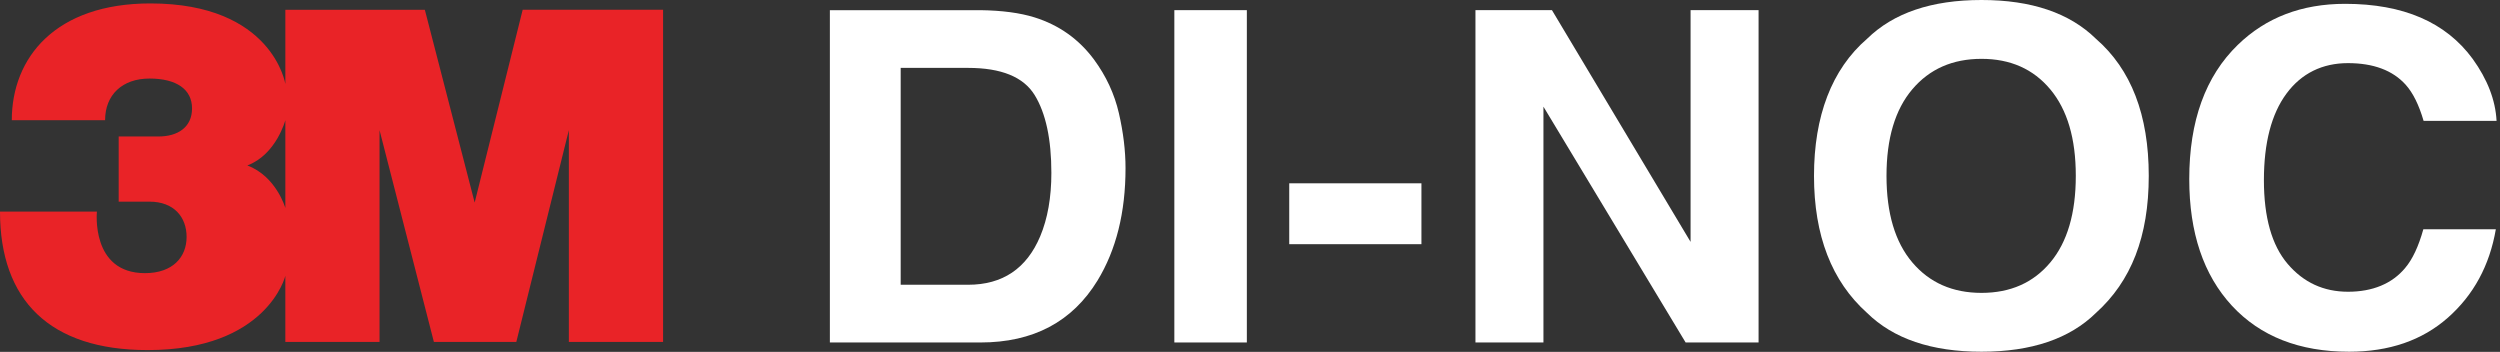
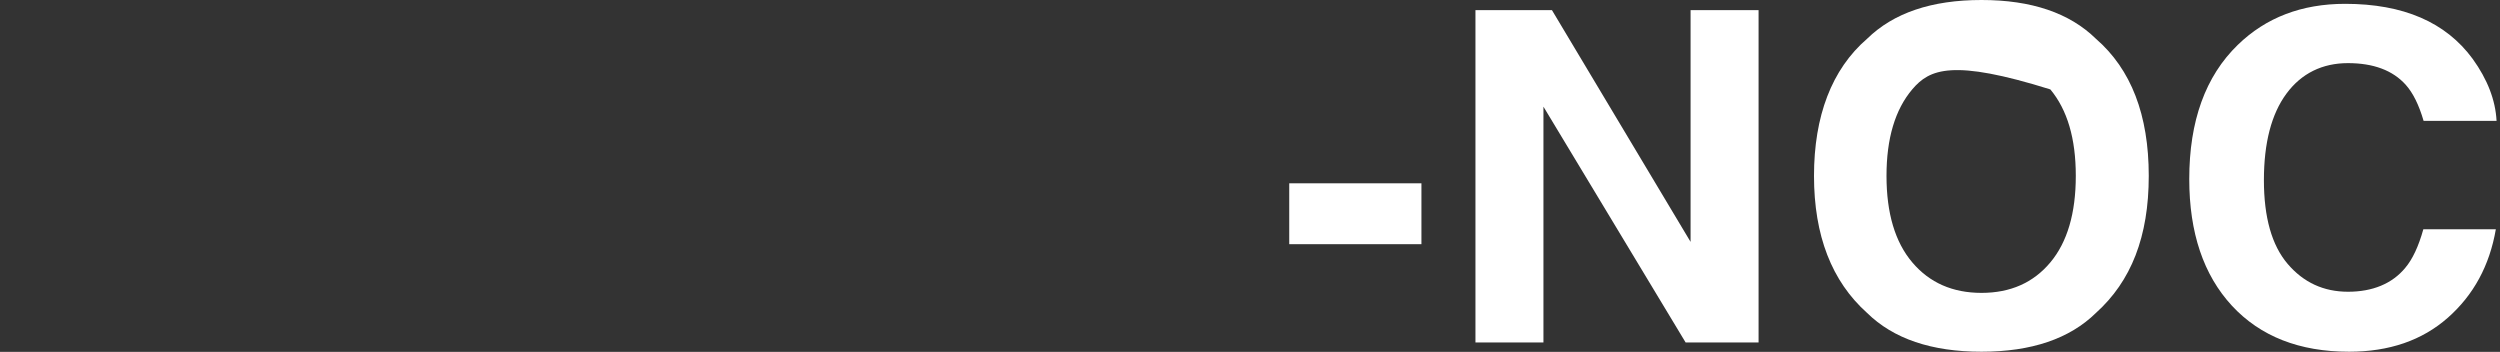
<svg xmlns="http://www.w3.org/2000/svg" fill="none" viewBox="0 0 270 38" height="38" width="270">
  <rect x="0" y="0" width="270" height="38" fill="#333333" stroke="none" />
-   <path fill="#E92327" d="M56.449 1.056L51.264 21.877L45.883 1.056H30.818V9.071C30.818 9.071 29.448 0.371 16.241 0.371C5.969 0.371 1.274 6.236 1.274 12.98H11.35C11.35 10.243 13.208 8.483 16.143 8.483C19.077 8.483 20.741 9.657 20.741 11.709C20.741 13.762 19.176 14.74 17.121 14.74H12.817V21.778H16.143C18.784 21.778 20.153 23.441 20.153 25.59C20.153 27.74 18.686 29.5 15.653 29.5C9.784 29.5 10.467 22.853 10.467 22.853H0C0 32.433 5.38 37.809 15.947 37.809C28.86 37.809 30.817 29.794 30.817 29.794V36.929H40.99V14.055L46.86 36.929H55.762L61.436 14.055V36.929H71.611V1.054H56.448L56.449 1.056ZM30.818 22.463C30.818 22.463 29.84 19.042 26.71 17.869C29.841 16.695 30.818 12.98 30.818 12.98V22.462V22.463Z" />
-   <path fill="white" d="M111.723 1.875C114.369 2.703 116.512 4.221 118.151 6.429C119.465 8.215 120.361 10.146 120.84 12.225C121.318 14.302 121.557 16.283 121.557 18.166C121.557 22.939 120.55 26.98 118.536 30.292C115.805 34.756 111.588 36.988 105.887 36.988H89.626V1.098H105.887C108.225 1.13 110.171 1.39 111.725 1.876L111.723 1.875ZM97.274 7.33V30.754H104.553C108.277 30.754 110.874 29.01 112.343 25.519C113.146 23.604 113.548 21.323 113.548 18.677C113.548 15.025 112.945 12.221 111.741 10.265C110.536 8.309 108.141 7.332 104.553 7.332H97.274V7.33Z" />
-   <path fill="white" d="M134.659 36.987H126.829V1.096H134.659V36.987Z" />
  <path fill="white" d="M139.238 19.797H153.515V26.372H139.238V19.797Z" />
  <path fill="white" d="M159.349 1.096H167.611L182.582 26.122V1.096H189.926V36.987H182.047L166.692 11.52V36.987H159.349V1.096Z" />
-   <path fill="white" d="M226.361 33.797C223.512 36.59 219.392 37.986 214.002 37.986C208.612 37.986 204.492 36.59 201.644 33.797C197.822 30.373 195.912 25.438 195.912 18.993C195.912 12.548 197.822 7.485 201.644 4.189C204.492 1.397 208.612 0 214.002 0C219.392 0 223.512 1.396 226.361 4.189C230.164 7.485 232.066 12.418 232.066 18.993C232.066 25.567 230.164 30.373 226.361 33.797ZM221.435 28.343C223.268 26.151 224.186 23.035 224.186 18.993C224.186 14.951 223.268 11.855 221.435 9.655C219.601 7.456 217.124 6.355 214.002 6.355C210.881 6.355 208.39 7.451 206.531 9.643C204.671 11.833 203.742 14.951 203.742 18.993C203.742 23.035 204.671 26.151 206.531 28.343C208.39 30.534 210.881 31.631 214.002 31.631C217.124 31.631 219.602 30.534 221.435 28.343Z" />
+   <path fill="white" d="M226.361 33.797C223.512 36.59 219.392 37.986 214.002 37.986C208.612 37.986 204.492 36.59 201.644 33.797C197.822 30.373 195.912 25.438 195.912 18.993C195.912 12.548 197.822 7.485 201.644 4.189C204.492 1.397 208.612 0 214.002 0C219.392 0 223.512 1.396 226.361 4.189C230.164 7.485 232.066 12.418 232.066 18.993C232.066 25.567 230.164 30.373 226.361 33.797ZM221.435 28.343C223.268 26.151 224.186 23.035 224.186 18.993C224.186 14.951 223.268 11.855 221.435 9.655C210.881 6.355 208.39 7.451 206.531 9.643C204.671 11.833 203.742 14.951 203.742 18.993C203.742 23.035 204.671 26.151 206.531 28.343C208.39 30.534 210.881 31.631 214.002 31.631C217.124 31.631 219.602 30.534 221.435 28.343Z" />
  <path fill="white" d="M241.682 4.846C244.721 1.892 248.584 0.414 253.276 0.414C259.554 0.414 264.143 2.395 267.047 6.355C268.65 8.58 269.511 10.812 269.629 13.052H261.748C261.246 11.332 260.603 10.031 259.817 9.155C258.414 7.596 256.333 6.818 253.576 6.818C250.82 6.818 248.554 7.918 246.933 10.117C245.312 12.317 244.502 15.429 244.502 19.455C244.502 23.482 245.356 26.495 247.067 28.501C248.777 30.506 250.95 31.508 253.586 31.508C256.222 31.508 258.35 30.648 259.768 28.927C260.552 28.001 261.203 26.613 261.72 24.763H269.55C268.875 28.677 267.149 31.858 264.373 34.309C261.598 36.759 258.041 37.986 253.704 37.986C248.338 37.986 244.118 36.33 241.047 33.018C237.975 29.69 236.44 25.129 236.44 19.335C236.44 13.068 238.187 8.239 241.68 4.847L241.682 4.846Z" />
</svg>